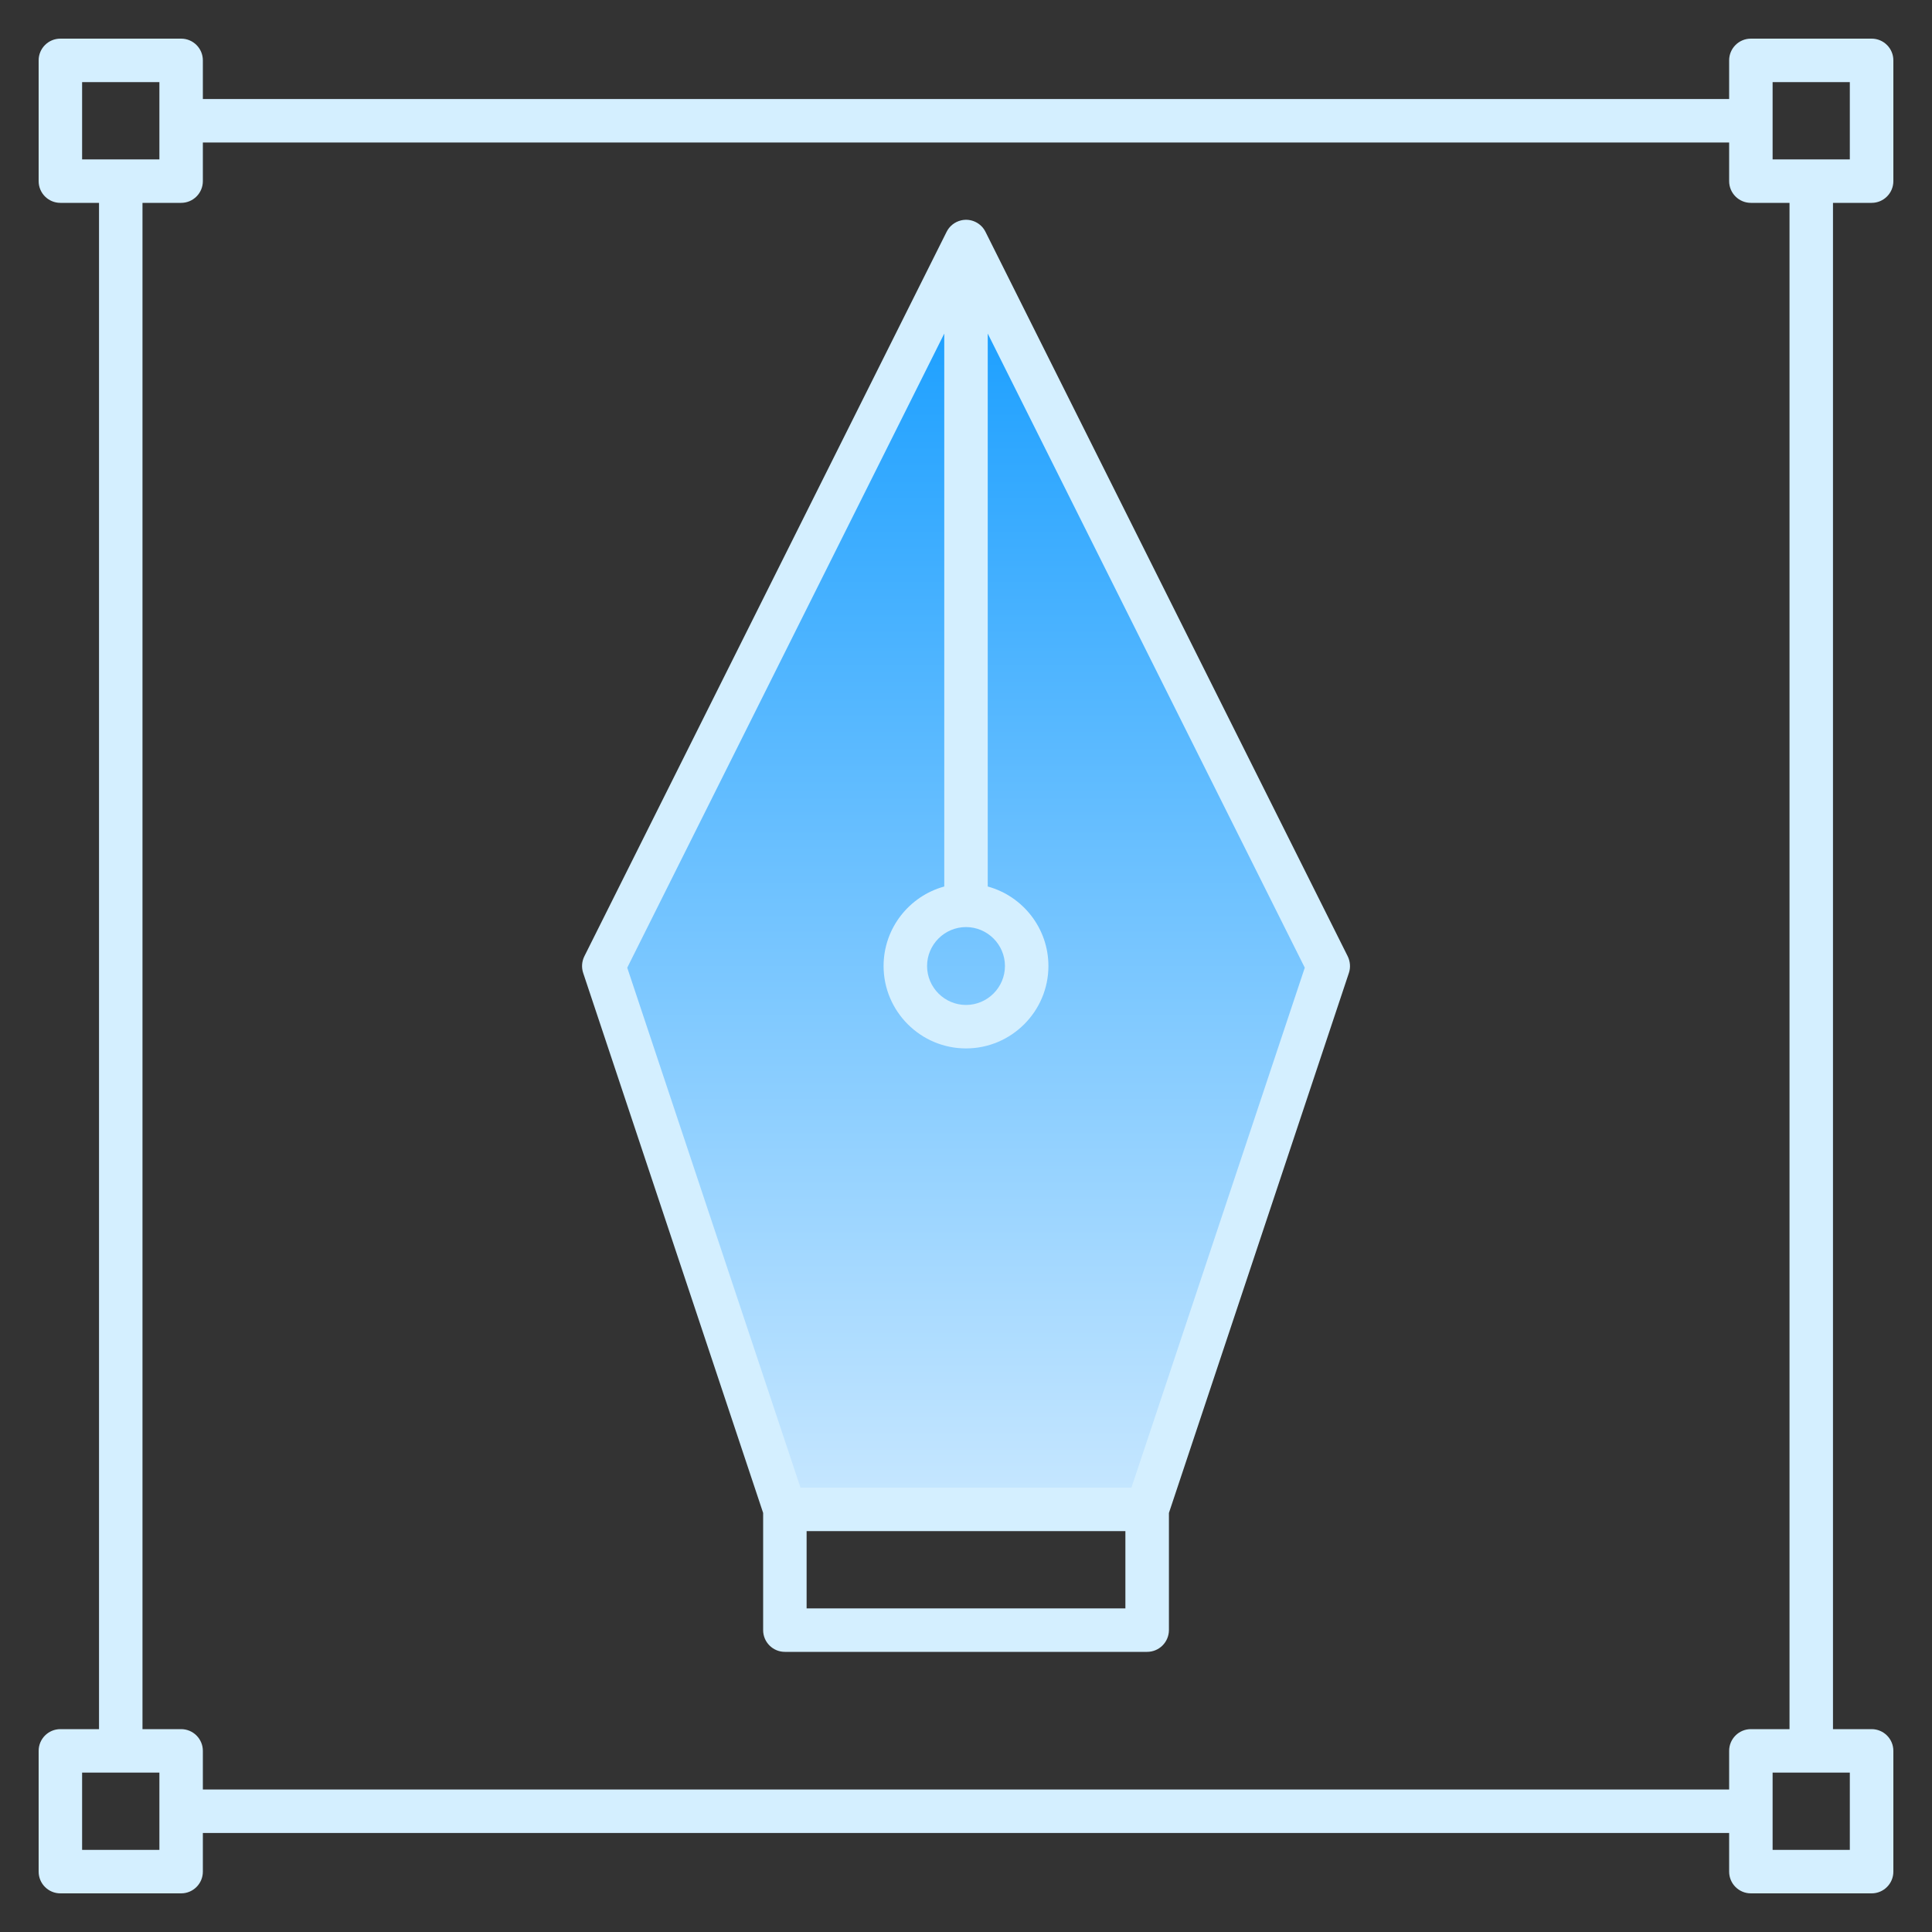
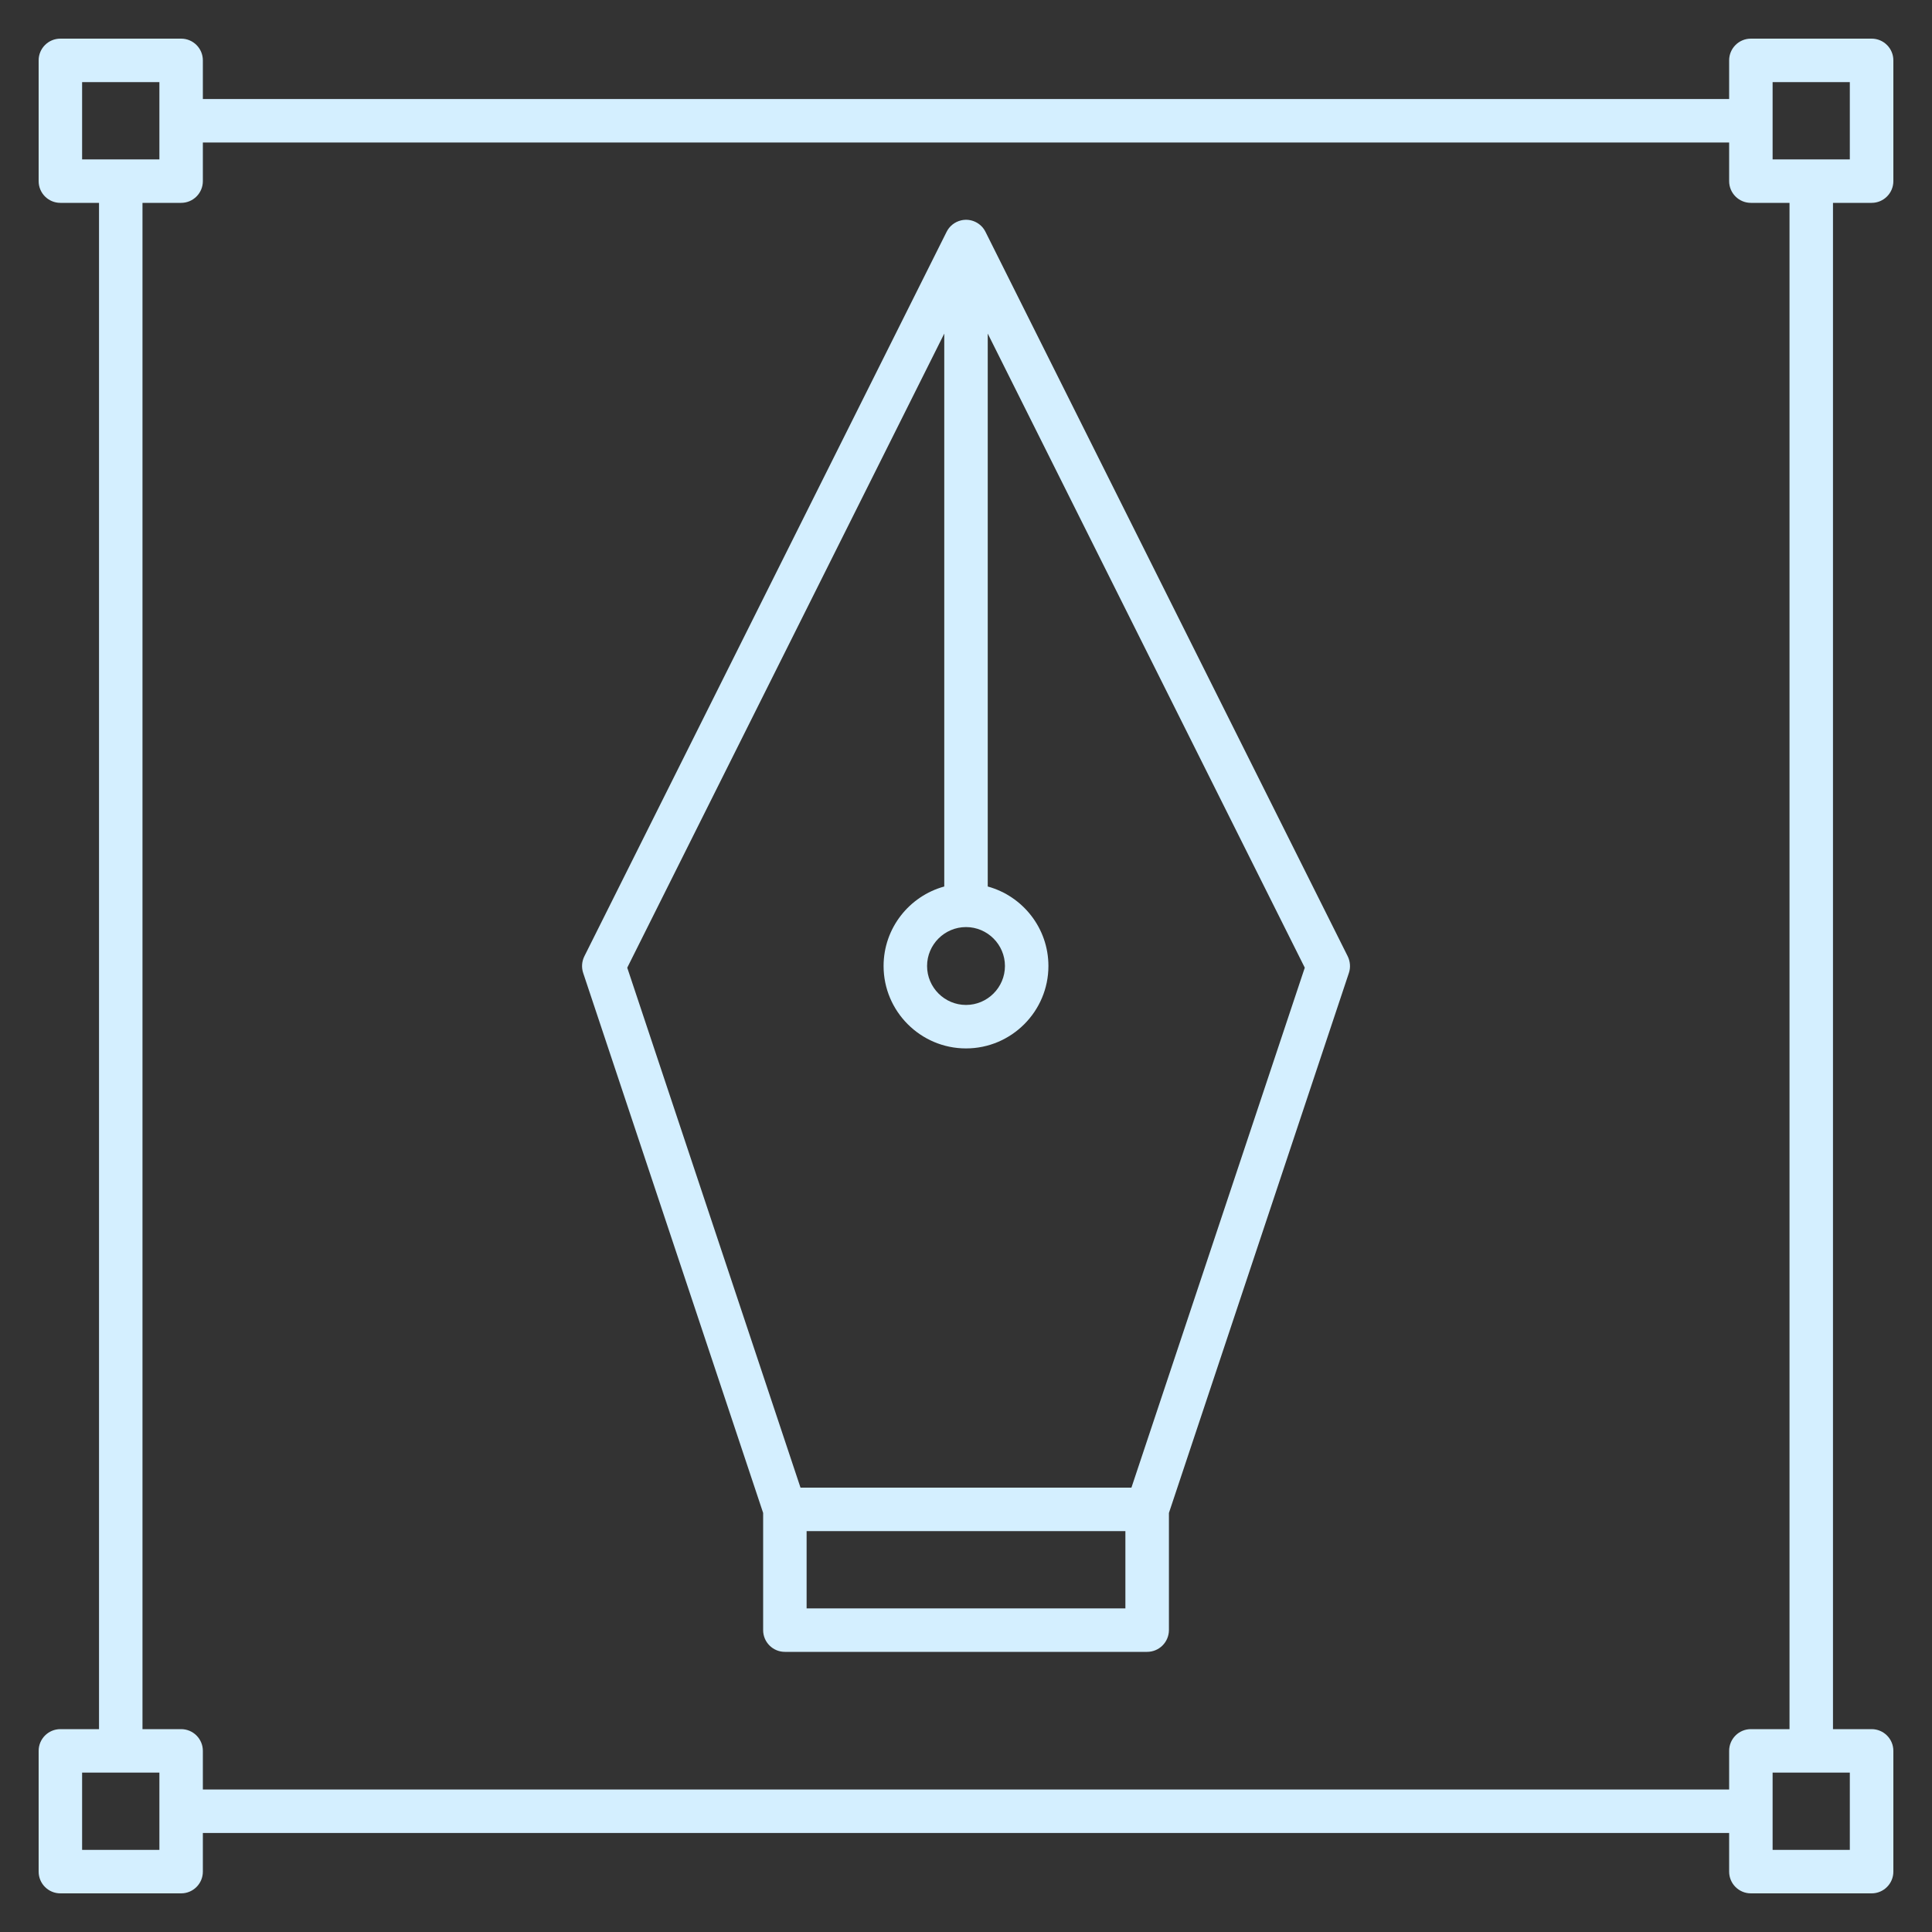
<svg xmlns="http://www.w3.org/2000/svg" width="88" height="88" viewBox="0 0 88 88" fill="none">
  <rect x="0" y="0" width="88" height="88" fill="#333333" stroke="none" />
-   <path d="M27.5 43.688L44.001 11.688L60.501 43.688L52.001 68.688H36.501L27.5 43.688Z" fill="url(#paint0_linear_3657_4237)" />
  <path d="M85.25 86.24H79.75C79.203 86.24 78.76 85.797 78.76 85.25V83.49H9.24V85.25C9.24 85.797 8.797 86.24 8.25 86.24H2.75C2.203 86.24 1.76 85.797 1.76 85.25V79.75C1.76 79.203 2.203 78.76 2.75 78.76H4.51V9.24H2.75C2.203 9.24 1.76 8.797 1.76 8.25V2.75C1.76 2.203 2.203 1.76 2.75 1.76H8.25C8.797 1.76 9.24 2.203 9.24 2.75V4.51H78.76V2.75C78.76 2.203 79.203 1.76 79.75 1.76H85.25C85.797 1.76 86.24 2.203 86.24 2.75V8.25C86.24 8.797 85.797 9.24 85.25 9.24H83.49V78.76H85.25C85.797 78.76 86.24 79.203 86.24 79.75V85.25C86.24 85.797 85.797 86.24 85.25 86.24ZM80.74 84.26H84.257V80.74H80.74V84.26ZM3.74 84.26H7.26V80.74H3.74V84.26ZM9.24 81.51H78.76V79.75C78.76 79.203 79.203 78.76 79.75 78.76H81.51V9.24H79.75C79.203 9.24 78.76 8.797 78.76 8.25V6.49H9.24V8.25C9.24 8.797 8.797 9.24 8.25 9.24H6.49V78.76H8.25C8.797 78.76 9.24 79.203 9.24 79.75V81.51ZM80.74 7.26H84.257V3.74H80.74V7.26ZM3.74 7.26H7.26V3.74H3.74V7.26ZM52.25 75.24H35.75C35.203 75.24 34.76 74.797 34.76 74.25V68.912L26.562 44.314C26.48 44.066 26.499 43.794 26.617 43.557L43.112 10.569C43.239 10.307 43.478 10.109 43.775 10.038C44.218 9.931 44.682 10.148 44.886 10.557L61.386 43.557C61.501 43.791 61.523 44.066 61.441 44.314L53.243 68.912V74.25C53.24 74.797 52.797 75.24 52.25 75.24ZM36.74 73.26H51.26V69.74H36.74V73.26ZM36.462 67.76H51.535L59.431 44.077L44.99 15.194V40.379C46.583 40.816 47.754 42.273 47.754 44C47.754 46.068 46.068 47.754 44 47.754C41.932 47.754 40.246 46.068 40.246 44C40.246 42.273 41.418 40.816 43.01 40.379V15.194L28.57 44.077L36.462 67.76ZM44 42.227C43.024 42.227 42.227 43.024 42.227 44C42.227 44.977 43.024 45.774 44 45.774C44.977 45.774 45.774 44.977 45.774 44C45.774 43.024 44.977 42.227 44 42.227Z" fill="#D4EFFF" />
  <defs>
    <linearGradient id="paint0_linear_3657_4237" x1="44.001" y1="11.688" x2="44.001" y2="68.688" gradientUnits="userSpaceOnUse">
      <stop stop-color="#149CFF" />
      <stop offset="1" stop-color="#C7E7FF" />
    </linearGradient>
  </defs>
</svg>